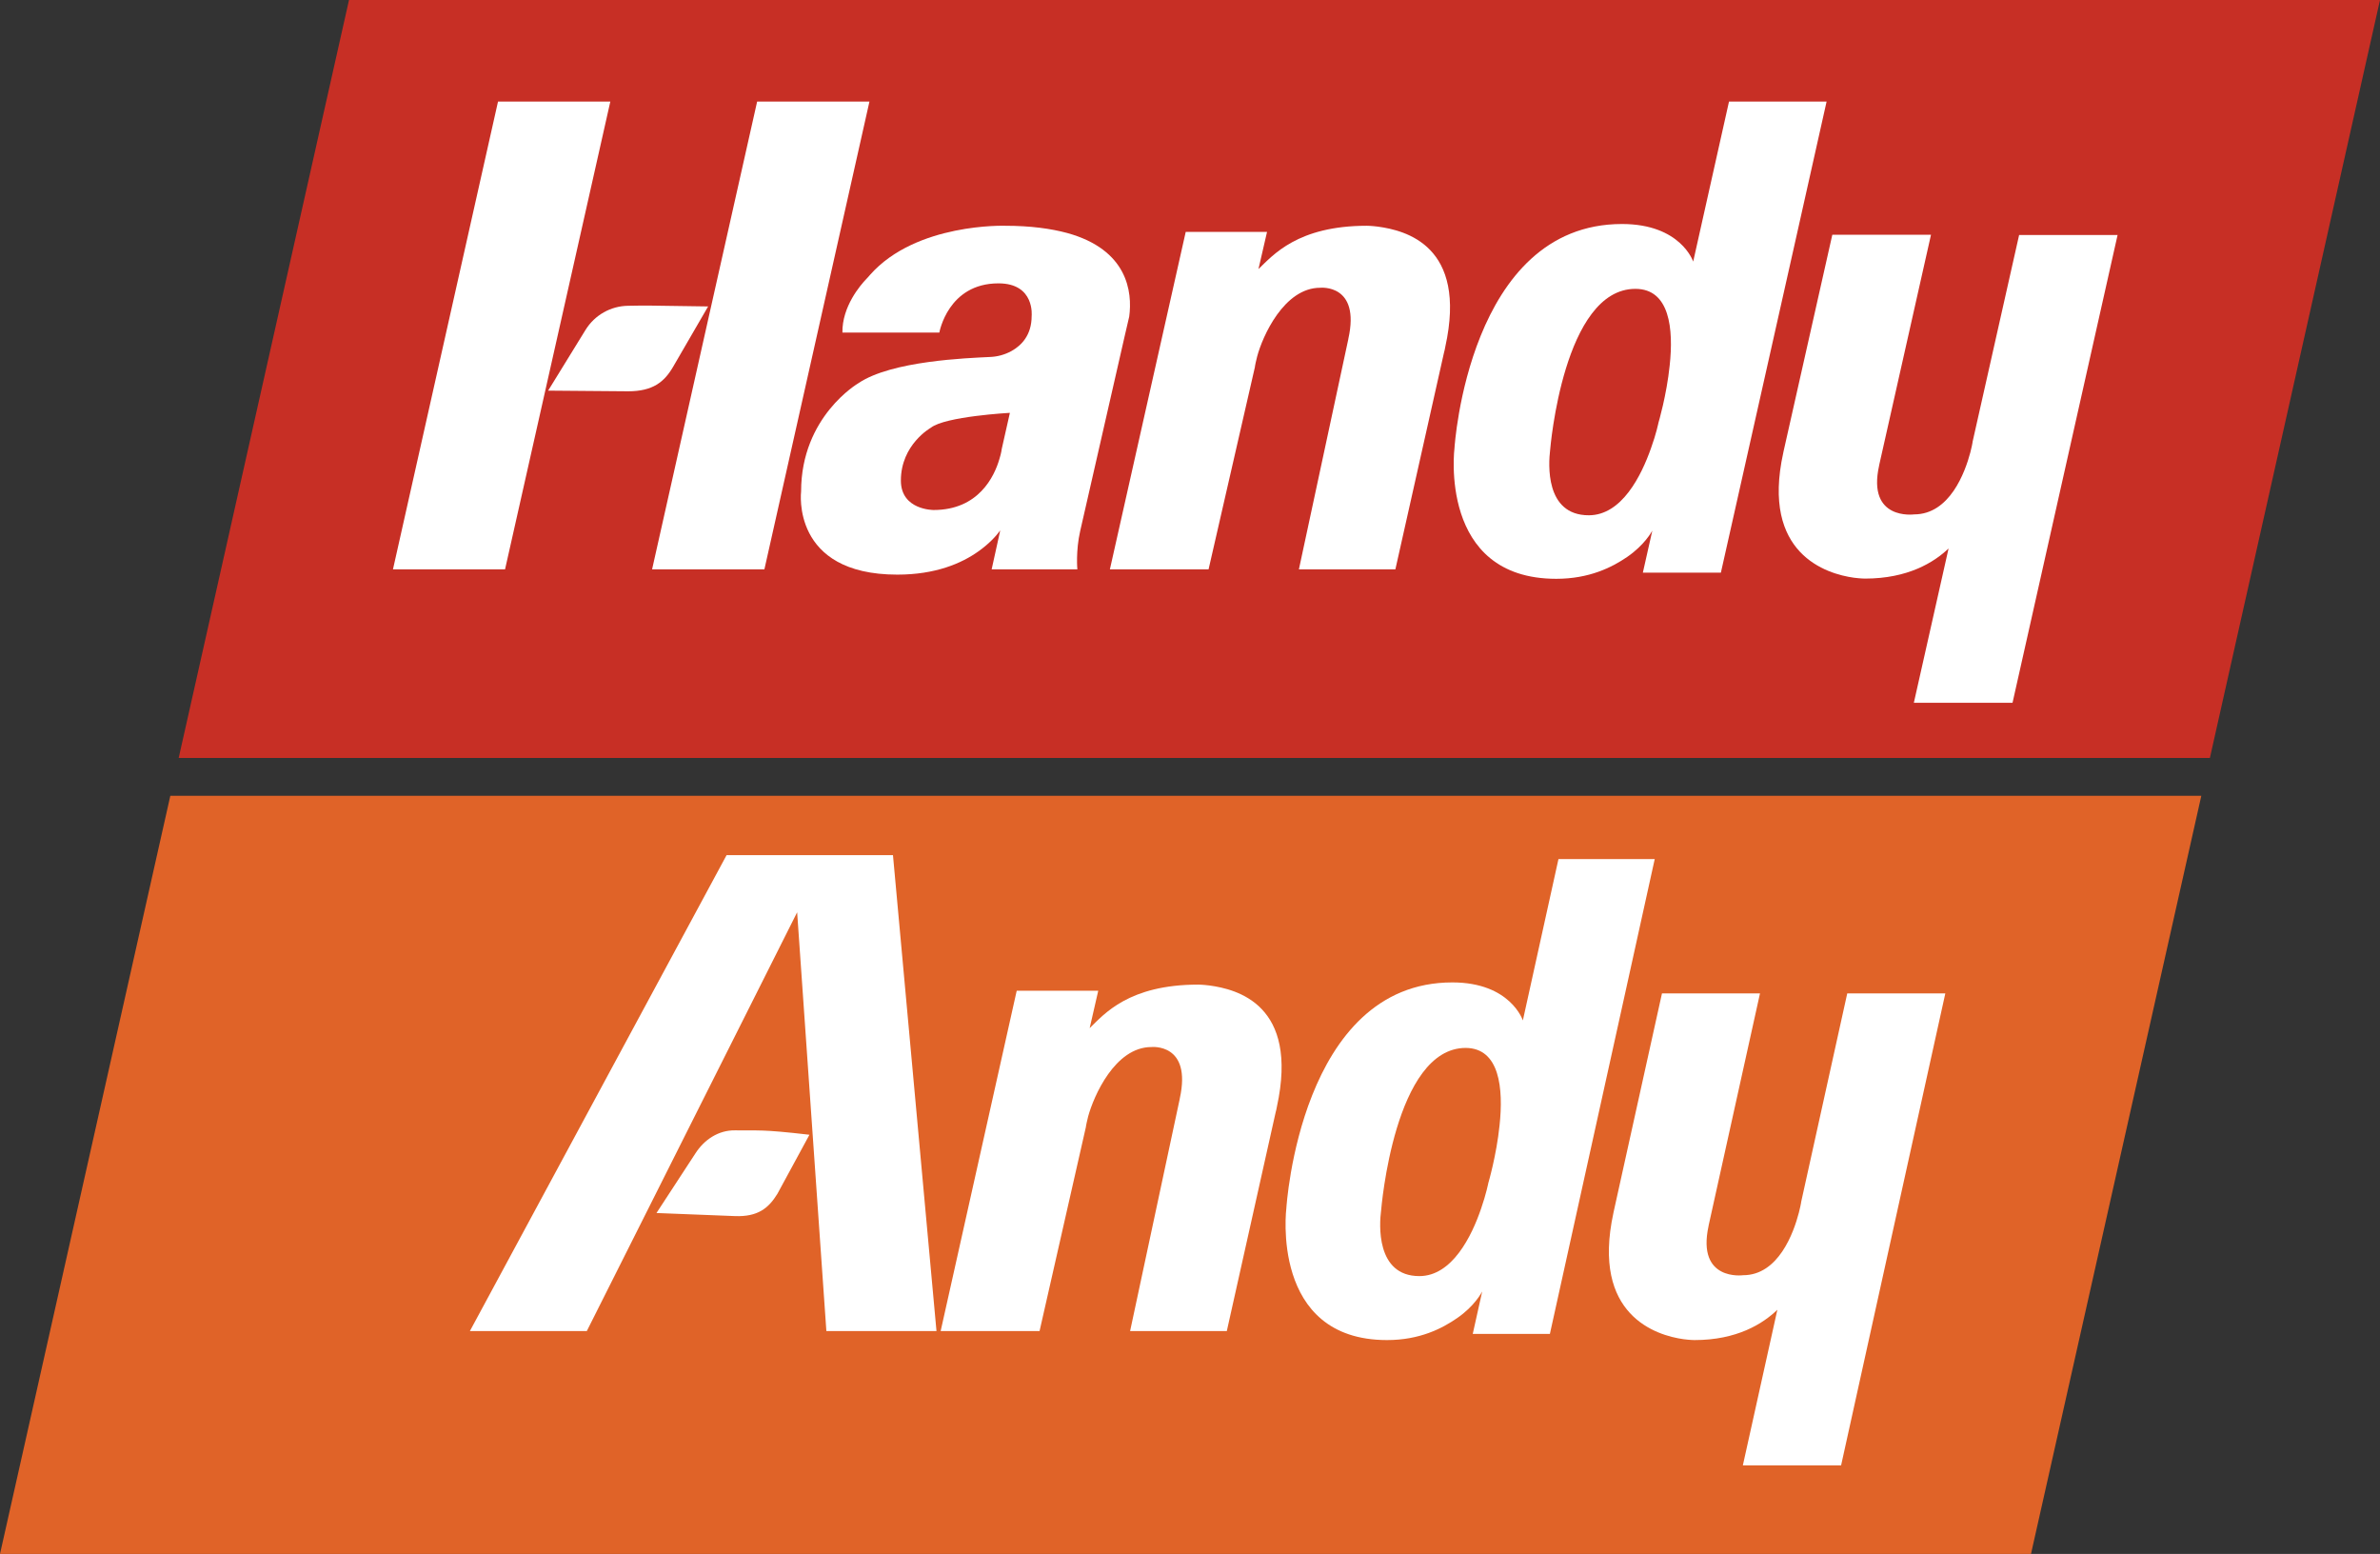
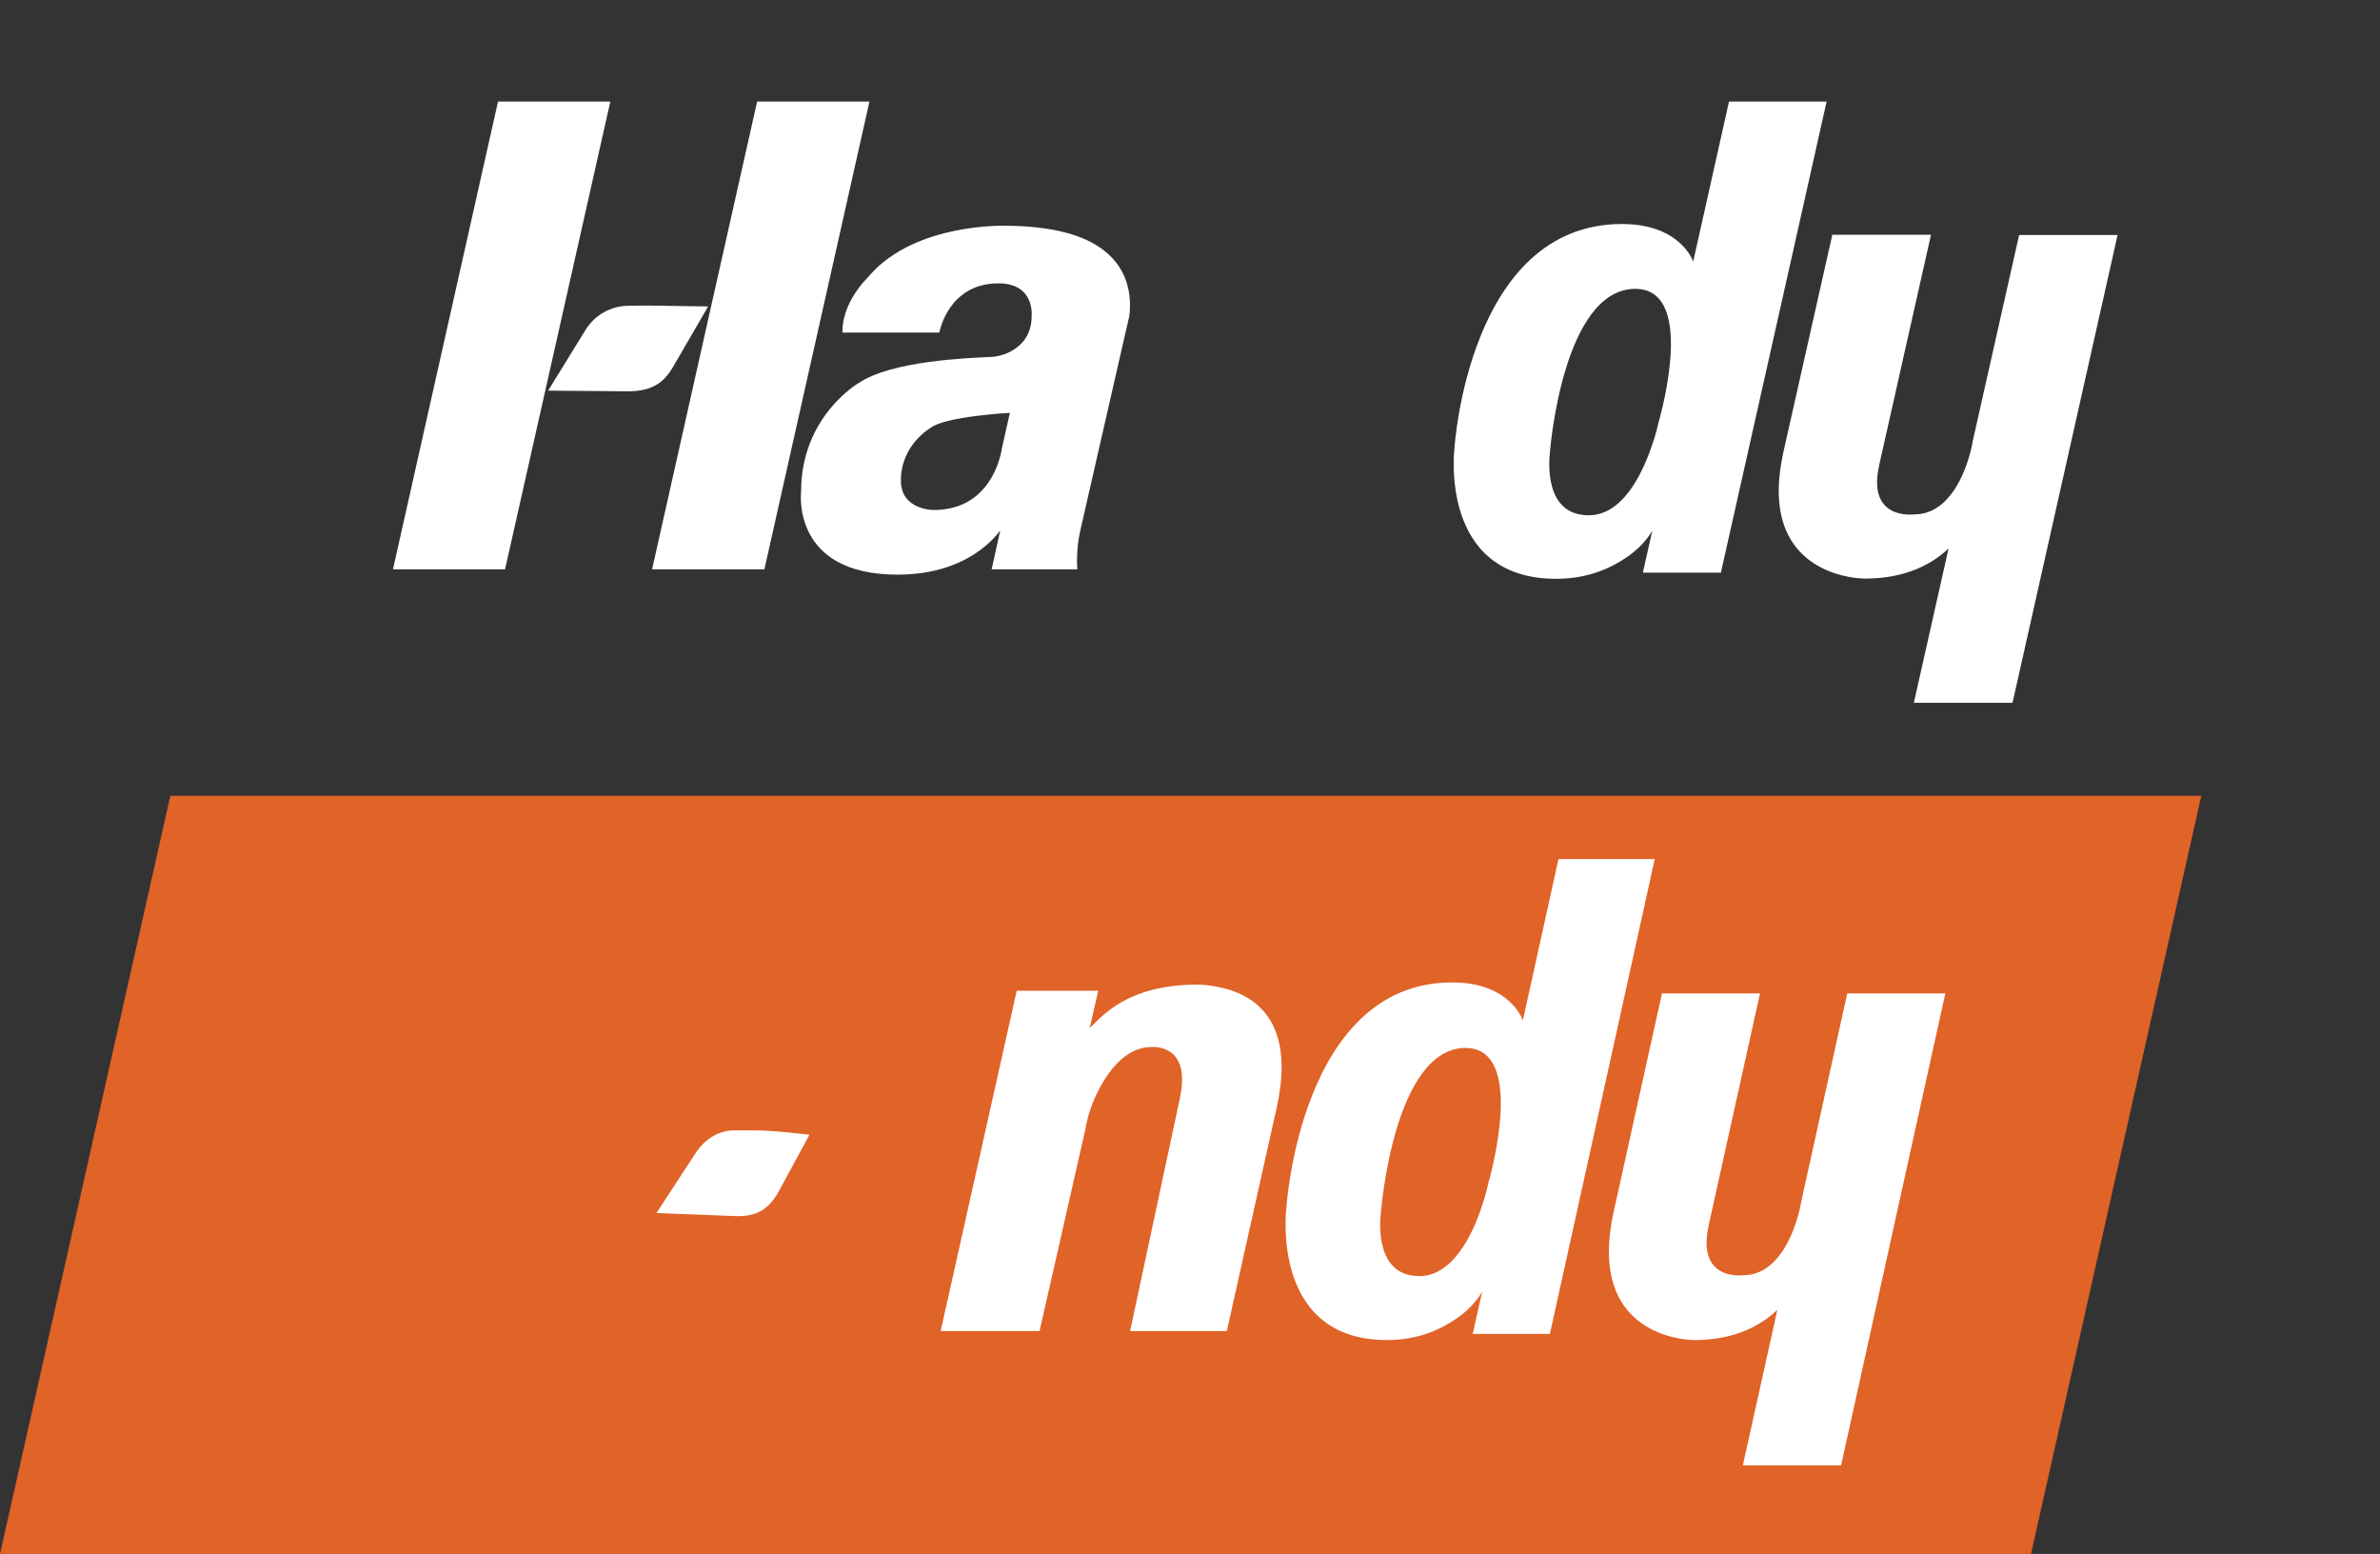
<svg xmlns="http://www.w3.org/2000/svg" version="1.1" id="Layer_1" x="0px" y="0px" viewBox="0 0 1082.9 706.9" style="enable-background:new 0 0 1082.9 706.9;" xml:space="preserve">
  <rect x="0" y="0" width="1082.9" height="706.9" fill="#333333" stroke="none" />
  <style type="text/css">
	.st0{fill:#E06328;}
	.st1{fill:#C72F25;}
	.st2{fill:#FFFFFF;}
</style>
  <g>
    <polygon class="st0" points="1001.6,362 924.1,706.9 0,706.9 77.5,362  " />
-     <polygon class="st1" points="1082.9,0 1005.5,344.8 81.3,344.8 158.8,0  " />
    <g>
      <path class="st2" d="M963.5,106.9l-47.8,212.8h-44.9l15.8-70.2c-6.6,6.3-18.5,13.7-38,13.7c0,0-2,0-5.1-0.4    c-12.3-1.7-42.3-10.7-32.1-56.9c0-0.2,0.1-0.3,0.1-0.5l22.2-98.6h44.9L855,211.7c0,0,0,0,0,0.1c-5.6,25.1,15.9,22.2,15.9,22.2    c16.2,0,23.2-19.1,25.6-28.2c0.6-2.3,0.9-3.9,1-4.5c0,0,0-0.1,0-0.1l0-0.1l21.2-94.2H963.5z" />
      <path class="st2" d="M786.7,46.2L770.4,119c0,0-5.6-17.1-32.4-17.1c-69.9,0-76.2,101.8-76.2,101.8s-7.6,59.6,46.3,59.6    c15,0,25.3-5.2,32.2-9.9c8-5.5,11.2-11.5,11.5-12l-4.3,19.1h35.5l34.5-153.6l13.6-60.7H786.7z M759.7,166.3    c-1.4,13.6-5.1,26-5.1,26s-1,5-3.4,11.6c-4.4,12.5-13.3,30.5-28.3,30.5c-20.1,0-18.3-23.7-17.6-29.6c0.1-1.1,6.1-73.4,38.8-73.4    C759.8,131.4,761.5,149.7,759.7,166.3z" />
-       <path class="st2" d="M505,259l34.5-153.5h37l-3.9,16.9c6.6-6.3,17.8-19.7,49.3-19.7c0,0,2,0,5.1,0.4c12.3,1.7,40.8,8.5,30.6,54.7    c0,0.2-0.5,2.5-0.6,2.7L634.9,259H591l22.5-104.8c0,0,0,0,0-0.1c5.6-25.1-12.8-23.2-12.8-23.2c-16.5,0-26.3,22.2-28.7,31.3    c-0.6,2.3-0.9,3.9-1,4.5c0,0,0,0.1,0,0.1l0,0.1L549.9,259H505z" />
      <polygon class="st2" points="277.7,46.2 229.8,259 178.8,259 226.6,46.2   " />
      <polygon class="st2" points="395.6,46.2 347.8,259 296.7,259 323.1,141.4 323.1,141.4 323.1,141.4 344.5,46.2   " />
      <path class="st2" d="M322.2,139.4L322.2,139.4l-15.9,27.4c-4,6.9-9.2,11.2-20.5,11.2l-36.4-0.3l17-27.6c4.2-6.8,11.5-10.9,19.4-11    C298.1,138.9,289.2,139,322.2,139.4z" />
      <path class="st2" d="M485.6,106c-7.4-2-16.7-3.3-28.2-3.3c0,0-40.5-1.4-61.5,22.3c-0.6,0.7-1.2,1.4-1.8,2    c-2.5,2.6-11,12.4-10.8,24.3h44.1c0,0,3.9-22.4,26.9-22.4c16.7,0,15.1,14.9,15.1,14.9c0,8.7-4.7,13.4-9.2,15.9    c-3.1,1.7-6.5,2.6-10,2.7c-10,0.5-44.5,1.7-59.6,11.9c0,0-26.1,15.1-26.1,49.3c0,0-4.7,37.8,43.8,37.8c17.3,0,29.2-5.1,36.9-10.6    c4.8-3.4,8-6.9,9.9-9.5l-2.2,10l-1.7,7.7h39c0,0-0.8-8.3,1.3-17.5l20.3-88.9c0,0,0,0,0,0l2-8.6C515.3,132.8,513.1,113.6,485.6,106    z M454.7,208.9c-2.3,7.9-9.5,23.1-29.9,23.1c0,0-14.9,0.1-14.9-13.4c0-16.4,13.6-24,13.6-24c6.5-5.2,36-6.8,36-6.8l-3.7,16.4    C455.8,204.2,455.6,206.1,454.7,208.9z" />
    </g>
    <g>
      <path class="st2" d="M885.1,452l-47.4,214.6H793l15.7-70.8c-6.6,6.4-18.4,13.8-37.7,13.8c0,0-2,0-5-0.4    c-12.3-1.7-42-10.8-31.9-57.4c0-0.2,0.1-0.3,0.1-0.5l22-99.4h44.6l-23.4,105.7c0,0,0,0.1,0,0.1c-5.5,25.3,15.7,22.4,15.7,22.4    c16.1,0,23-19.3,25.4-28.5c0.6-2.3,0.9-4,1-4.5c0-0.1,0-0.1,0-0.1l0-0.1l21-95H885.1z" />
      <path class="st2" d="M709.1,390.8l-16.2,73.4c0,0-5.6-17.3-32.1-17.3c-69.3,0-75.5,102.6-75.5,102.6s-7.6,60.1,45.8,60.1    c14.9,0,25.1-5.3,31.9-10c8-5.5,11.1-11.6,11.4-12.1l-4.3,19.3h35.1L739.4,452l13.5-61.2H709.1z M682.3,511.9    c-1.4,13.7-5.1,26.2-5.1,26.2s-1,5.1-3.3,11.7c-4.3,12.6-13.2,30.7-28.1,30.7c-19.9,0-18.2-23.9-17.4-29.8c0.1-1.1,6.1-74,38.5-74    C682.4,476.8,684.1,495.2,682.3,511.9z" />
      <path class="st2" d="M428,605.5l34.6-154.8h37.1l-3.9,17c6.6-6.4,17.8-19.8,49.4-19.8c0,0,2,0,5.1,0.4    c12.4,1.7,40.8,8.6,30.7,55.1c0,0.2-0.5,2.5-0.6,2.7l-22.2,99.4h-44l22.6-105.7c0,0,0-0.1,0-0.1c5.6-25.3-12.9-23.4-12.9-23.4    c-16.6,0-26.3,22.4-28.8,31.6c-0.6,2.3-0.9,4-1,4.5c0,0.1,0,0.1,0,0.1l0,0.1L473,605.5H428z" />
-       <polygon class="st2" points="426.1,605.5 406.3,389 330.6,389 213.8,605.5 267,605.5 362.7,415 376,605.5   " />
      <path class="st2" d="M368.3,516.2L368.3,516.2l-14.6,26.9c-4,6.5-8.9,10.5-19.3,10.1l-35.7-1.4l17.7-27.1    c4.1-6.4,10.6-10.6,18-10.5C345.6,514.4,345.8,513.6,368.3,516.2z" />
    </g>
  </g>
</svg>